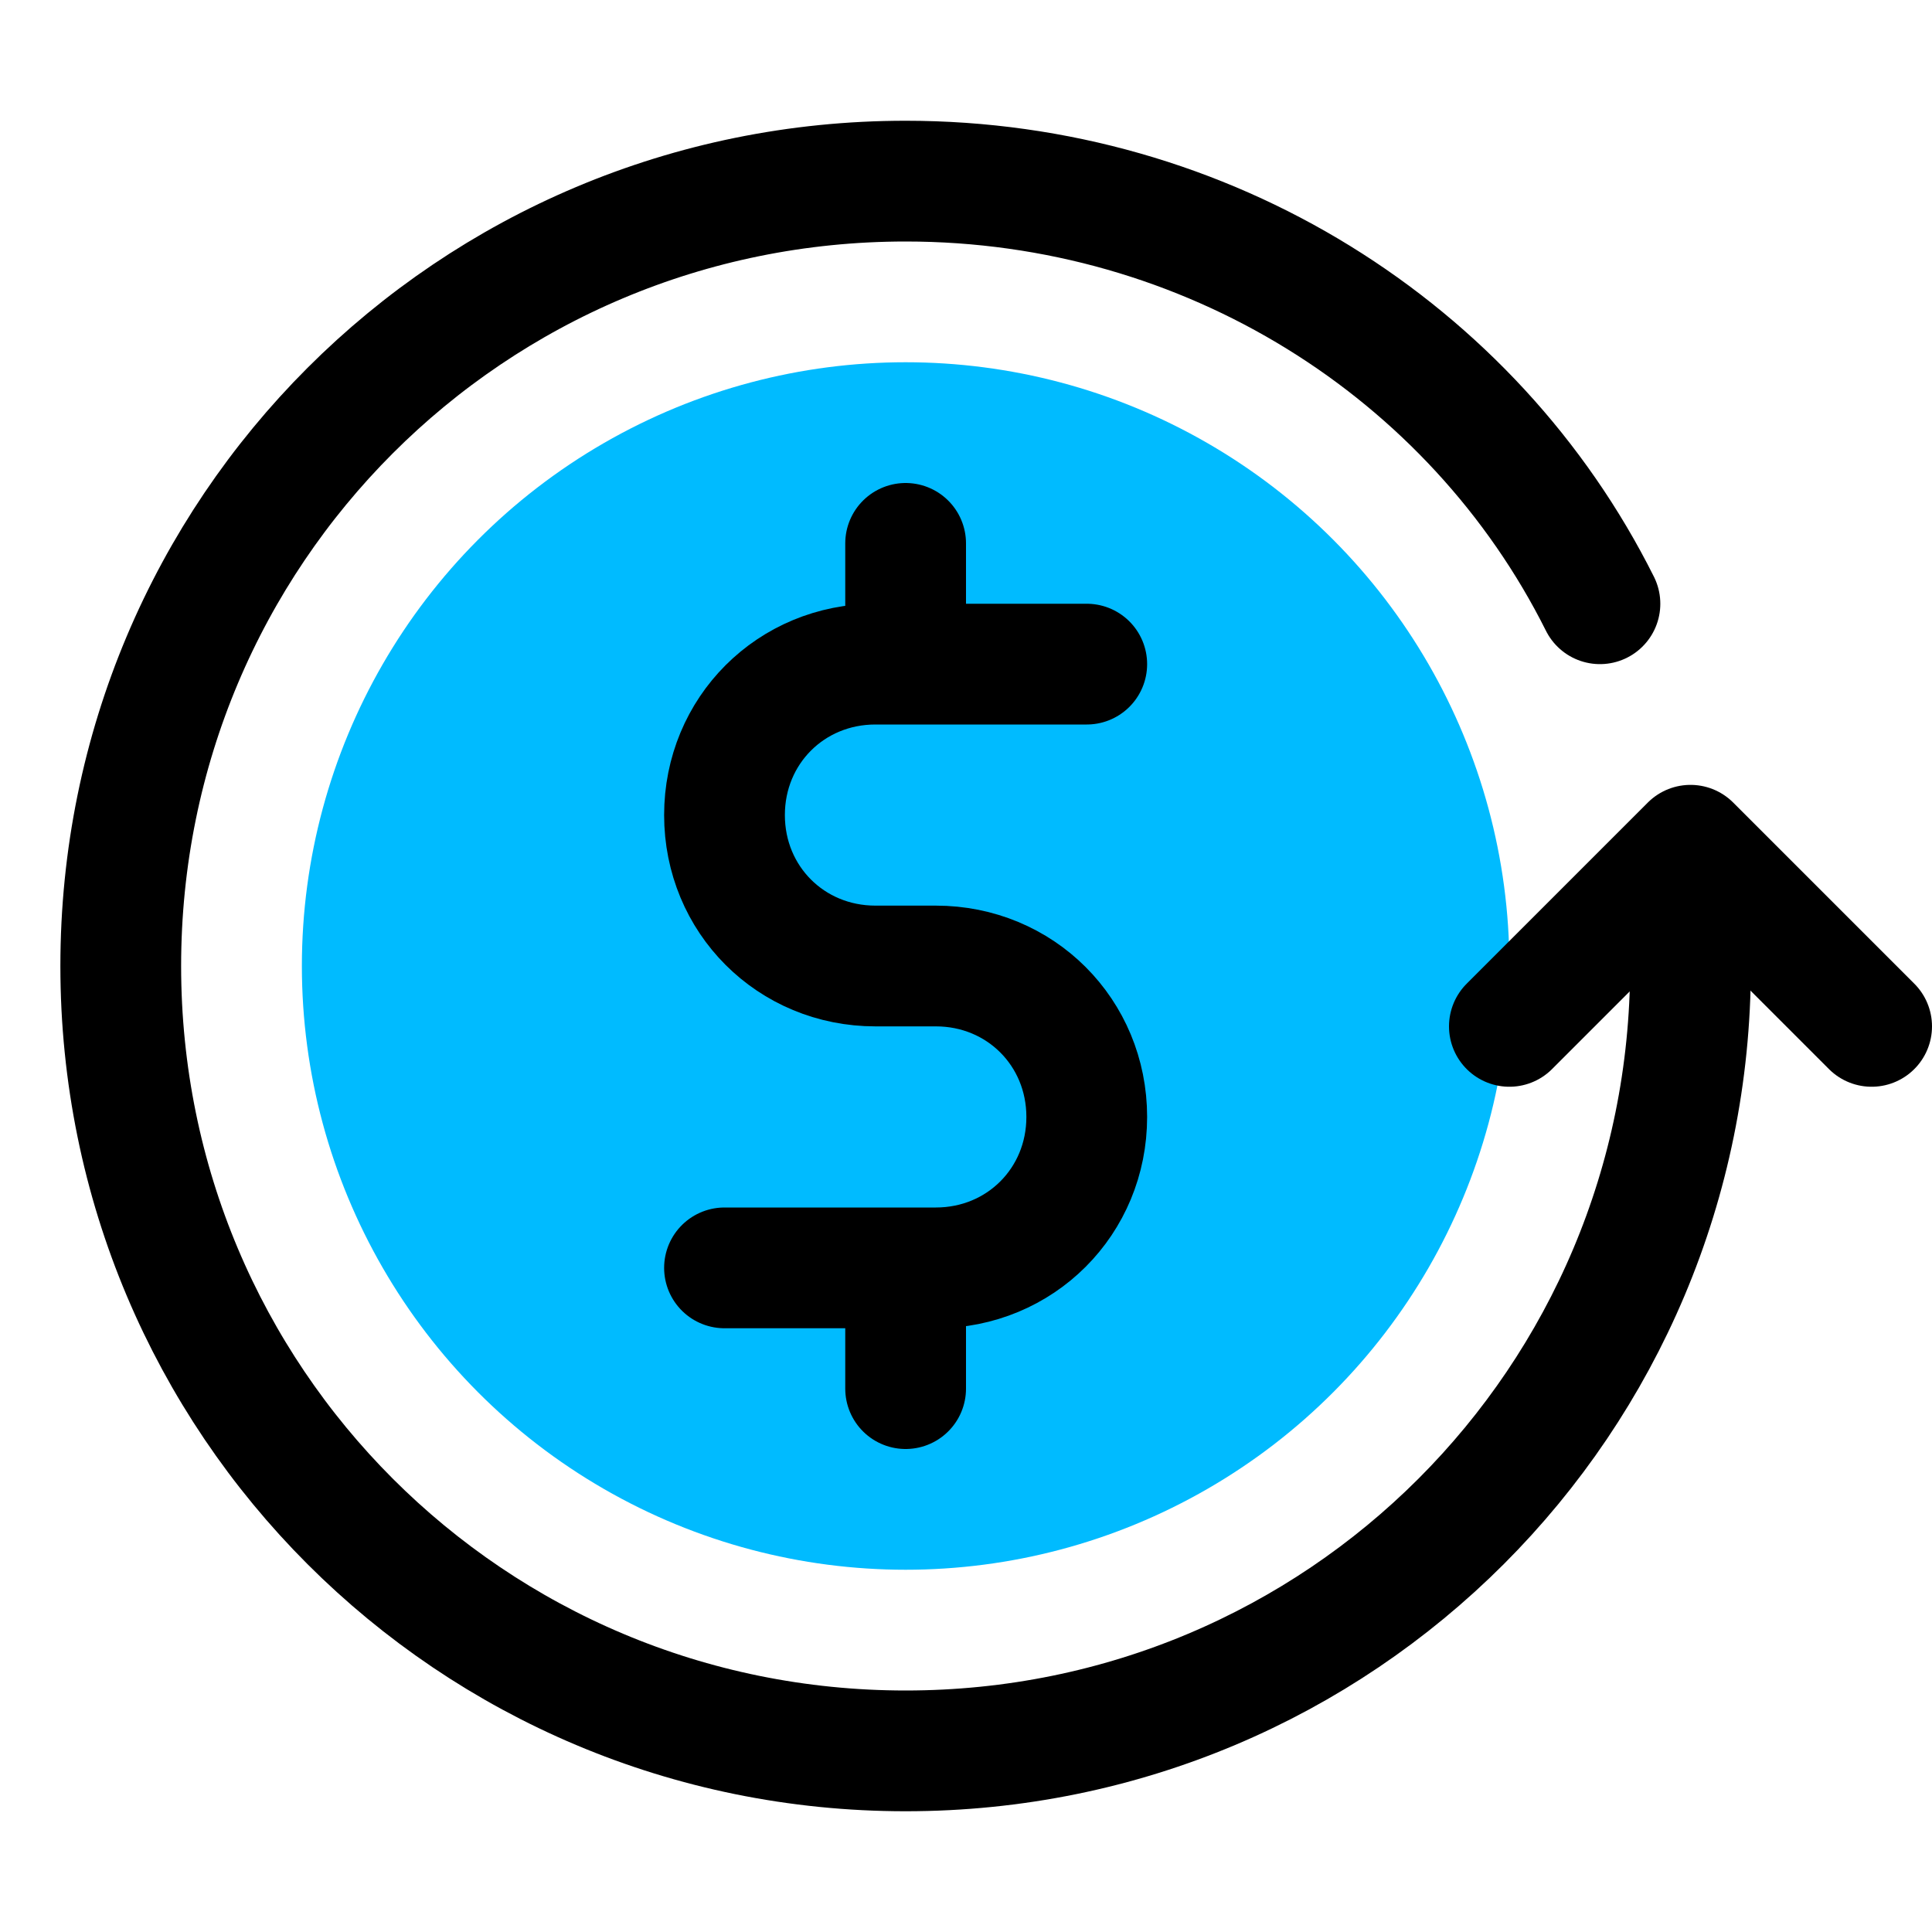
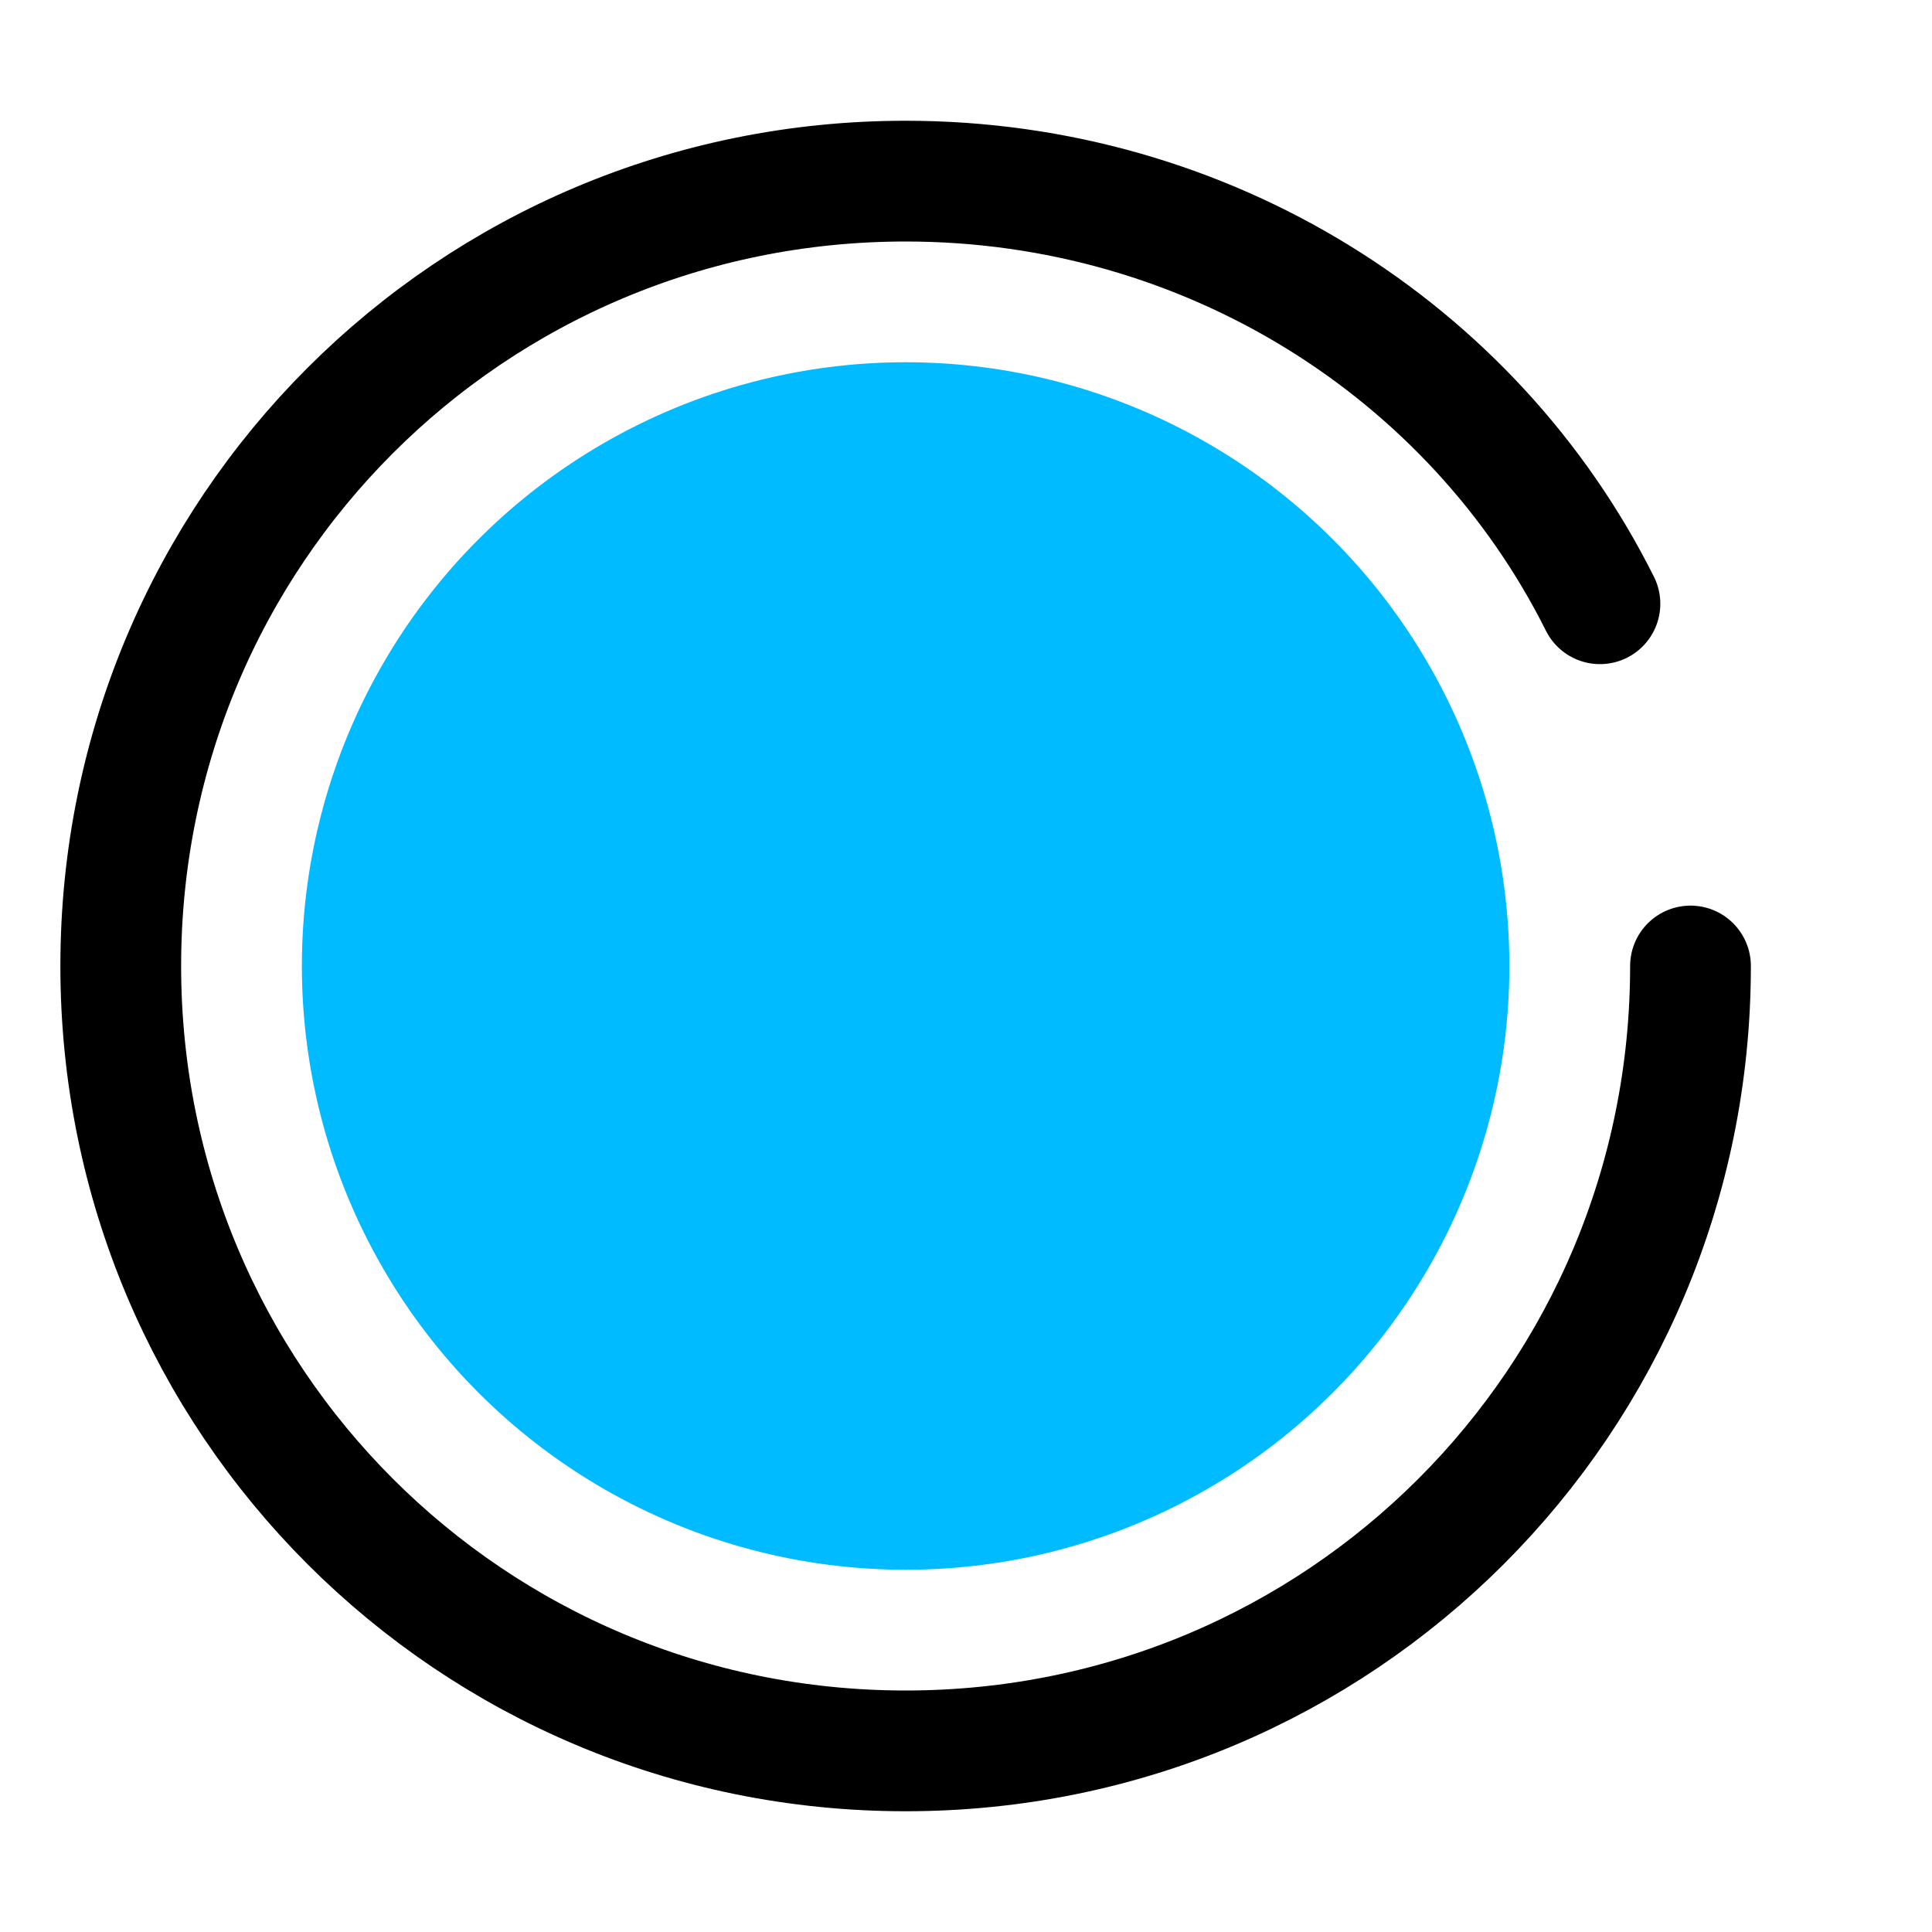
<svg xmlns="http://www.w3.org/2000/svg" id="Layer_1" style="enable-background:new 0 0 32 32;" version="1.1" viewBox="0 0 32 32" xml:space="preserve">
  <style type="text/css">
	.st0{fill:#00BBFF;}
	.st1{fill:none;stroke:#000000;stroke-width:2;stroke-linecap:round;stroke-linejoin:round;stroke-miterlimit:10;}
	.st2{fill:none;stroke:#000000;stroke-width:2;stroke-linecap:round;stroke-miterlimit:10;}
	.st3{fill:none;stroke:#000000;stroke-width:2.003;stroke-linecap:round;stroke-linejoin:round;stroke-miterlimit:10;}
	.st4{fill:none;stroke:#000000;stroke-width:1.846;stroke-linecap:round;stroke-miterlimit:10;}
	.st5{fill:none;stroke:#000000;stroke-width:1.998;stroke-linecap:round;stroke-linejoin:round;stroke-miterlimit:10;}
	.st6{fill:none;stroke:#000000;stroke-width:2;stroke-miterlimit:10;}
	.st7{fill:none;stroke:#000000;stroke-width:2;stroke-linejoin:round;stroke-miterlimit:10;}
	.st8{fill:none;stroke:#000000;stroke-width:2.011;stroke-miterlimit:10;}
	.st9{fill:none;stroke:#231F20;stroke-width:1.939;stroke-miterlimit:10;}
	.st10{fill:none;stroke:#231F20;stroke-width:2;stroke-linecap:round;stroke-linejoin:round;stroke-miterlimit:10;}
</style>
  <circle class="st0" cx="15" cy="16" r="10" />
-   <polyline class="st1" id="XMLID_139_" points="31,17 28,14 25,17 " />
  <path class="st1" d="M26.5,10C24.4,5.8,20,3,15,3C7.8,3,2,8.8,2,16s5.8,13,13,13s13-5.8,13-13" id="XMLID_140_" />
-   <path class="st1" d="M18,11h-3.5c-1.4,0-2.5,1.1-2.5,2.5v0c0,1.4,1.1,2.5,2.5,2.5h1c1.4,0,2.5,1.1,2.5,2.5v0  c0,1.4-1.1,2.5-2.5,2.5H12" id="XMLID_42_" />
-   <line class="st1" id="XMLID_41_" x1="15" x2="15" y1="9" y2="10.5" />
-   <line class="st1" id="XMLID_40_" x1="15" x2="15" y1="21.5" y2="23" />
</svg>